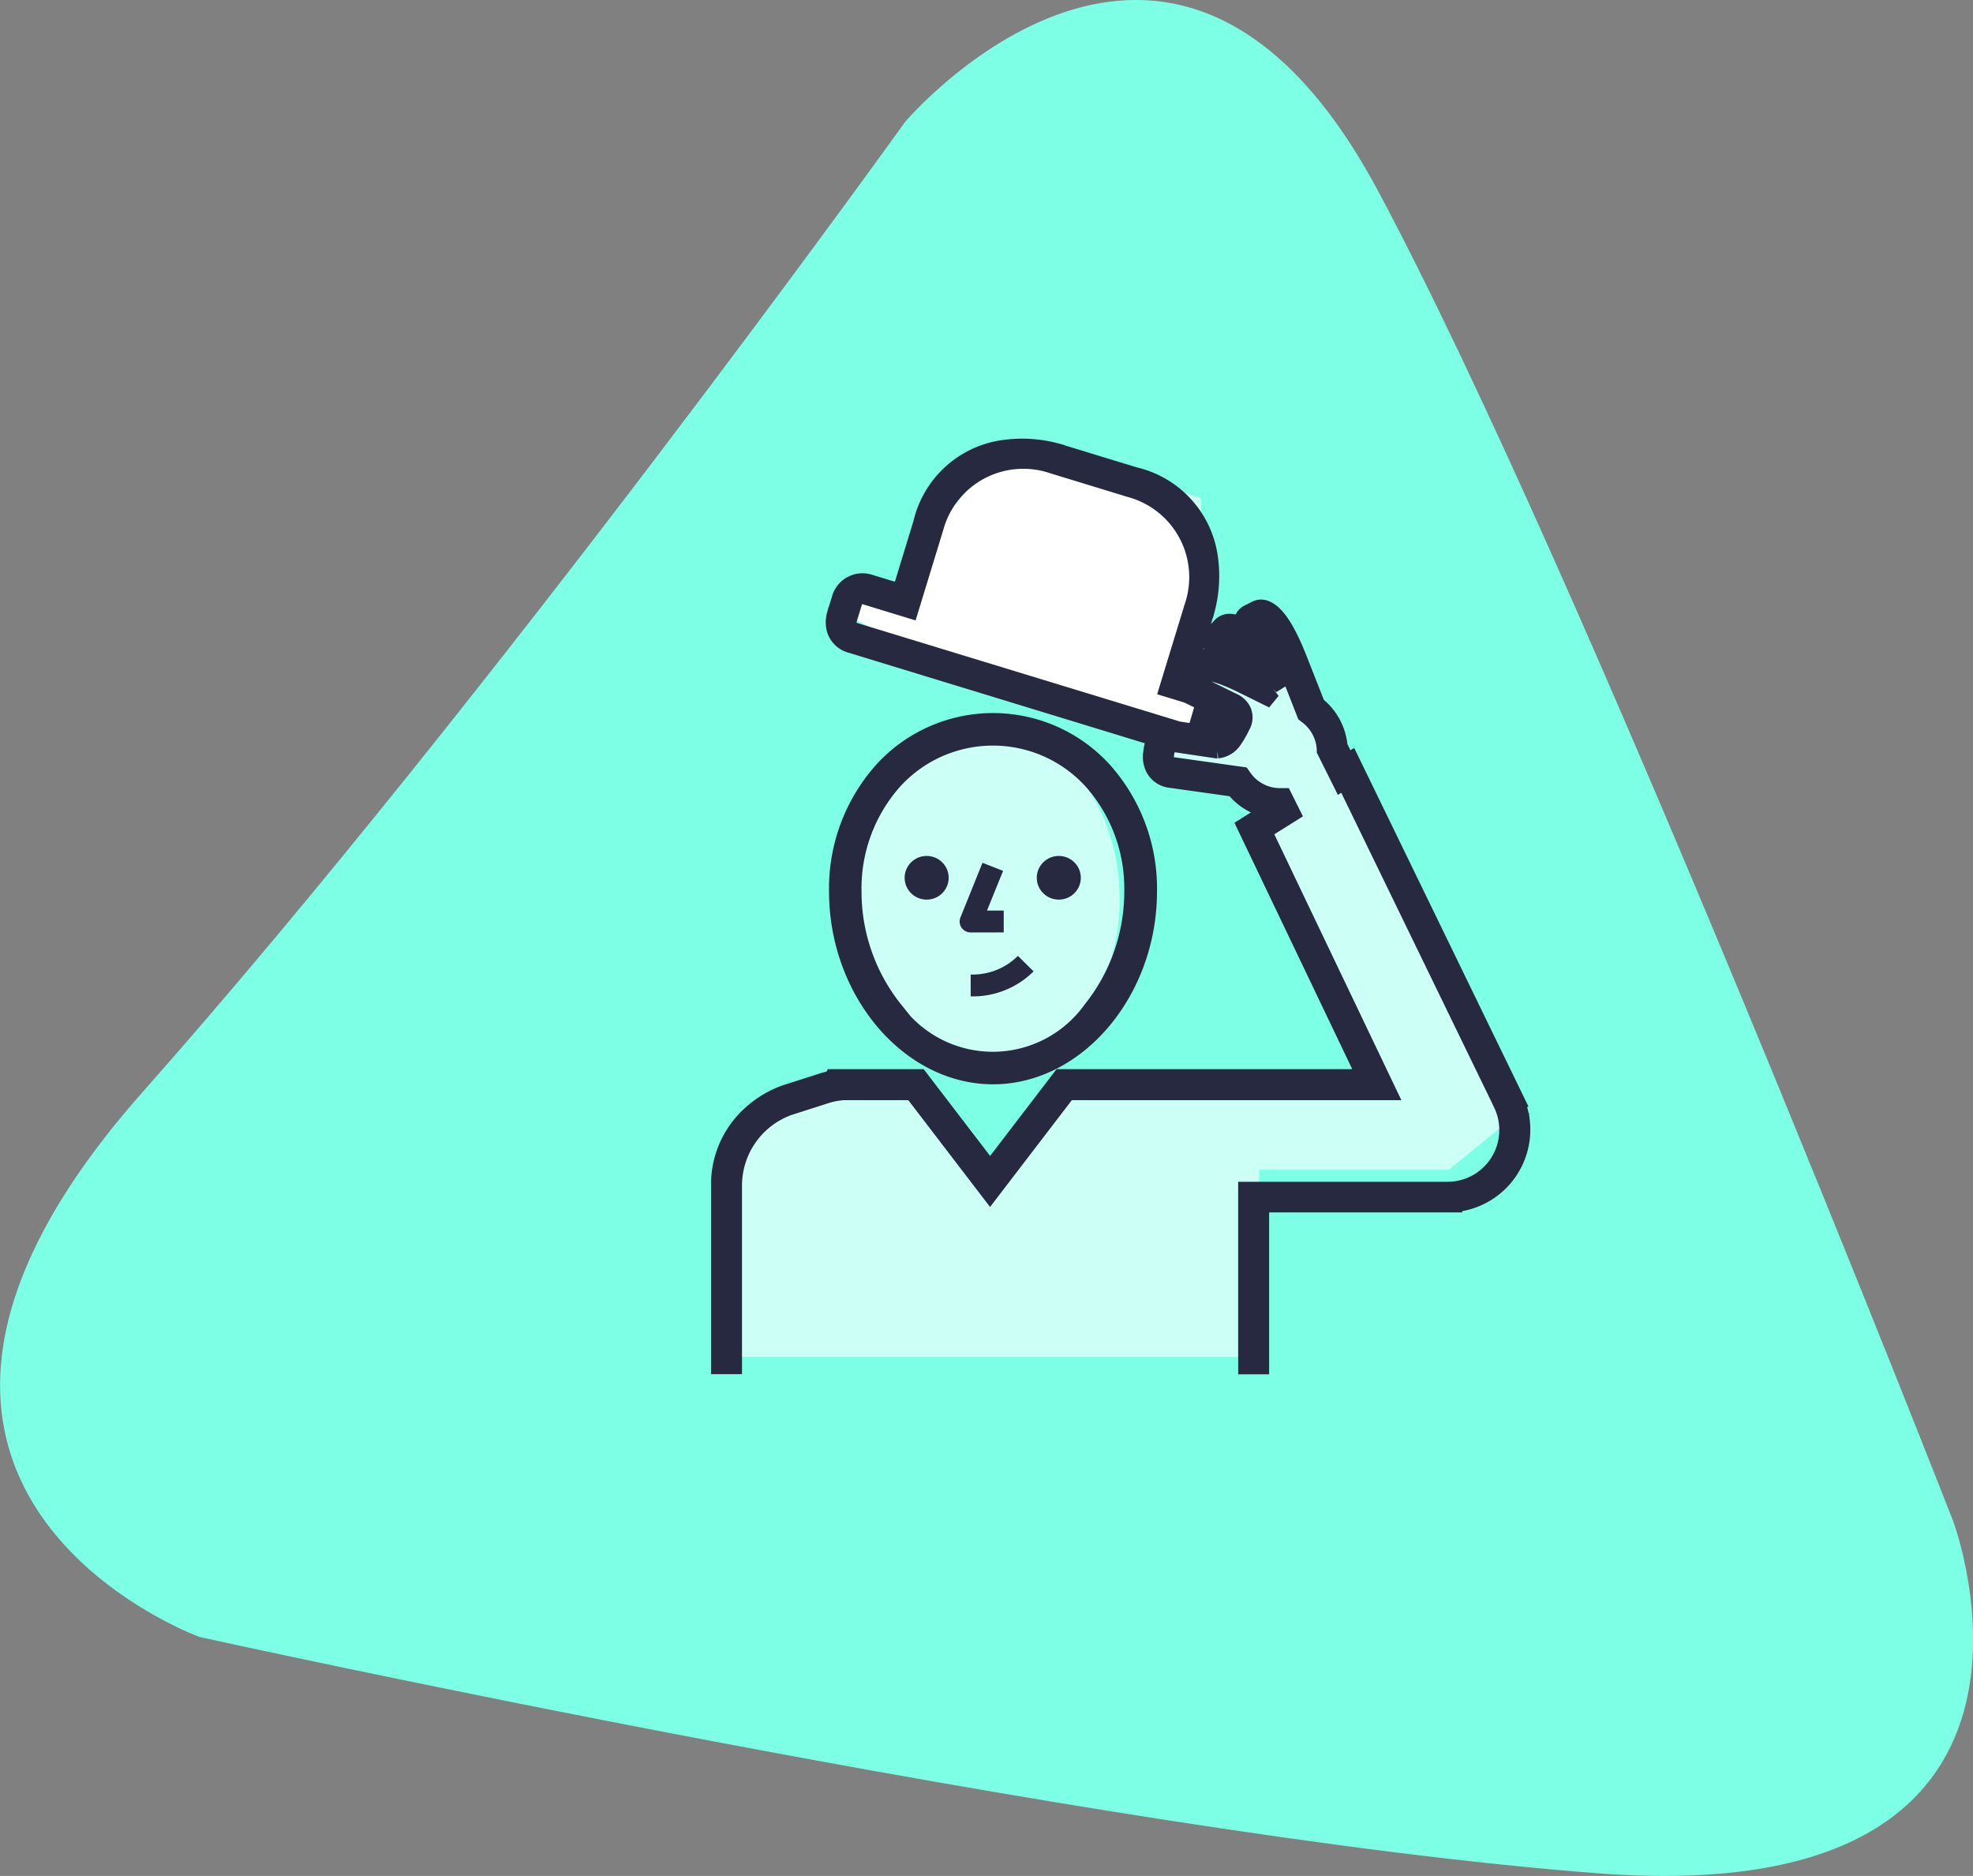
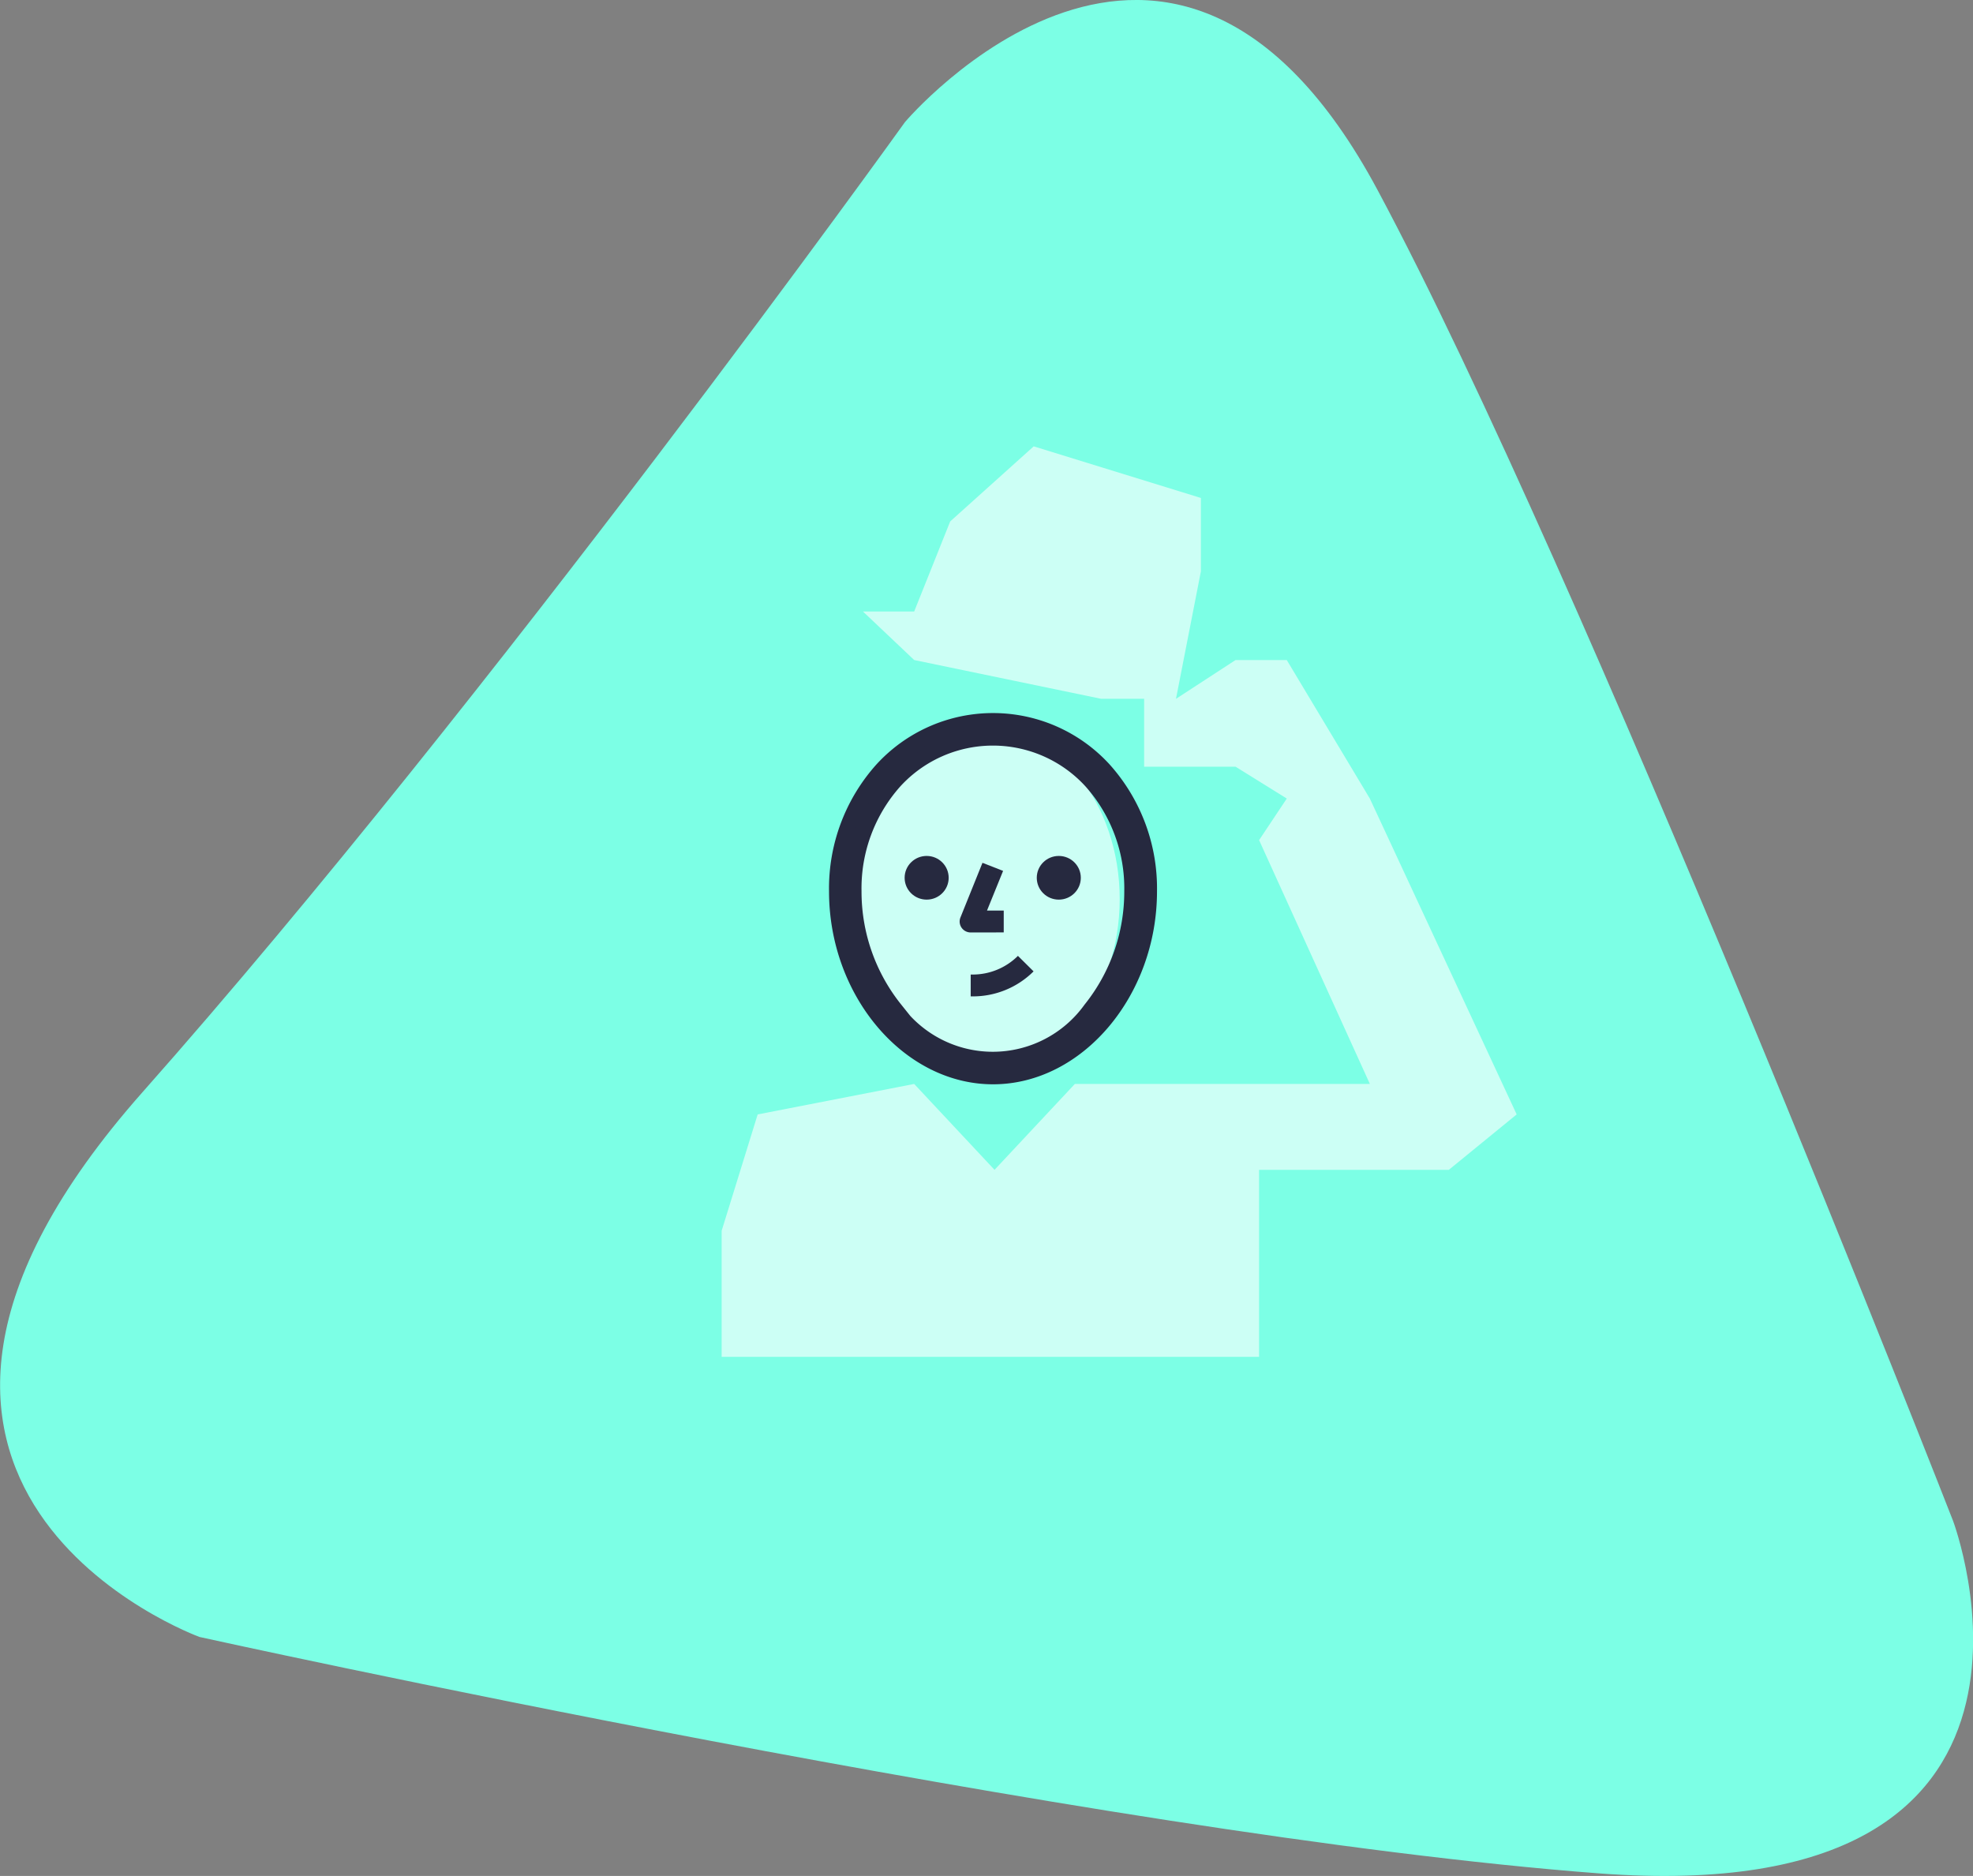
<svg xmlns="http://www.w3.org/2000/svg" width="77.225" height="73.424" viewBox="0 0 77.225 73.424">
  <rect x="0" y="0" width="77.225" height="73.424" fill="#808080" stroke="none" />
  <defs>
    <style>.a{fill:#7cffe5;}.b{fill:#ccfff5;}.c,.e{fill:#26293f;}.d{fill:#fff;}.e{stroke:#26293f;stroke-width:0.6px;}</style>
  </defs>
  <g transform="translate(-1450.549 -789.538)">
    <path class="a" d="M6579.971,3515.316s10.454-12.354,18.5,2.665,22.523,52.084,22.523,52.084,5.748,15.281-13.872,13.795-54.763-9.252-54.763-9.252-15.971-5.808-2.224-21.332S6579.971,3515.316,6579.971,3515.316Z" transform="translate(-5094 -2721)" />
    <g transform="translate(732.037 600.103)">
      <g transform="translate(746.645 206.905)">
        <path class="b" d="M2945-1790.682l-3.269,2.939-1.409,3.524h-2.006l2.006,1.9,7.319,1.518h1.681v2.657h3.578l2.006,1.247-1.084,1.627,4.336,9.543h-11.547l-3.144,3.362-3.145-3.362-6.126,1.193-1.41,4.554v4.934h21.035v-7.319h7.427l2.656-2.169-5.747-12.362-3.252-5.422H2952.9l-2.331,1.518.975-4.988v-2.874Z" transform="translate(-2932.673 1790.682)" />
        <ellipse class="b" cx="5.425" cy="6.782" rx="5.425" ry="6.782" transform="translate(4.843 10.937)" />
        <ellipse class="c" cx="0.862" cy="0.855" rx="0.862" ry="0.855" transform="translate(7.275 16.031)" />
        <ellipse class="c" cx="0.862" cy="0.855" rx="0.862" ry="0.855" transform="translate(12.447 16.031)" />
        <path class="c" d="M1.725,2.724V1.869H1.07L1.7.316.893,0,.031,2.138a.425.425,0,0,0,.043.4.432.432,0,0,0,.358.188Z" transform="translate(9.429 16.3)" />
        <path class="c" d="M1.849,0A2.506,2.506,0,0,1,.073.731H0v.855H.073A3.367,3.367,0,0,0,2.461.607Z" transform="translate(9.861 19.942)" />
-         <path class="d" d="M2947.392-1788.095l-2.5,2.939-1.267,2.813c0-.062-2.1,0-2.1,0v1.02l3.369,1.7,8.5,2.164,2.38.9v-1.607l-1.885-.557.958-4.111v-2.318l-2.936-1.731Z" transform="translate(-2936.207 1788.095)" />
        <path class="e" d="M320.68,187.878a6.964,6.964,0,0,0-1.783-4.773,5.883,5.883,0,0,0-8.671,0,6.964,6.964,0,0,0-1.783,4.773c0,3.93,2.8,7.251,6.119,7.251S320.68,191.809,320.68,187.878Zm-9.948,4.616a7.363,7.363,0,0,1-1.617-4.616,6.294,6.294,0,0,1,1.6-4.315,5.21,5.21,0,0,1,7.684,0,6.294,6.294,0,0,1,1.6,4.315,7.363,7.363,0,0,1-1.617,4.616,4.718,4.718,0,0,1-7.658,0Z" transform="translate(-303.827 -170.46)" />
-         <path class="e" d="M264.442,32.035a2.94,2.94,0,0,0-.158-.654l.018-.011-6.554-13.486-.143.089-.292-.584a2.337,2.337,0,0,0-.878-1.632l-.7-1.778c-.462-1.178-.891-1.829-1.313-1.991a.477.477,0,0,0-.389,0l-.307.154a.492.492,0,0,0-.278.488.973.973,0,0,0-.433-.126.488.488,0,0,0-.368.135l-.266.276a.515.515,0,0,0-.036.677l.322.415a1.871,1.871,0,0,0-1.125-.07l.568-1.858a5.206,5.206,0,0,0,.114-2.174,3.861,3.861,0,0,0-2.941-3.143l-3.055-.934a5.21,5.21,0,0,0-2.175-.114,3.861,3.861,0,0,0-3.143,2.941l-.816,2.668-1.172-.358a.938.938,0,0,0-1.2.64l-.193.63a1.133,1.133,0,0,0-.027.479.9.9,0,0,0,.667.725l11.92,3.644a.968.968,0,0,0-.156.418l-.025.179a1.055,1.055,0,0,0,.046.454.856.856,0,0,0,.735.583l2.462.346a2.318,2.318,0,0,0,1.375.831l-.955.6,4.7,9.831h-11.9l-2.749,3.591-2.749-3.591h-3.417l-.028.057a3.325,3.325,0,0,0-.387.1l-1.459.467a4.058,4.058,0,0,0-1.293.766,3.722,3.722,0,0,0-1.29,2.9v7.049h.612V34.61a3.239,3.239,0,0,1,2.157-3.08l1.459-.467a2.641,2.641,0,0,1,.448-.1l.161-.022h2.733l3.051,3.986,3.051-3.986h12.573L254.36,20.722l1.116-.7-.347-.695h-.185a1.707,1.707,0,0,1-1.375-.724l-.076-.107-2.717-.382a.28.28,0,0,1-.26-.346l.025-.18a.28.28,0,0,1,.344-.26h.023l1.58.235h.031a.891.891,0,0,0,.646-.377,4.034,4.034,0,0,0,.324-.557l.016-.032a.687.687,0,0,0,.038-.6.789.789,0,0,0-.4-.387h0l-1.524-.747v-.006h-.008l.117-.322c.069-.034.466-.163,1.749.473l1.2.592-1.791-2.308.155-.161c.085.019.354.123.88.7l1.121,1.239-.947-2.417.145-.073c.1.063.435.356.934,1.628l.76,1.94L256,16.2a1.728,1.728,0,0,1,.707,1.3v.063l.648,1.3.136-.085,6.014,12.376h0l.118.248a2.326,2.326,0,0,1-2.114,3.332h-7.878v6.936h.612V35.334H261.8v-.012l.083-.009a2.941,2.941,0,0,0,2.561-3.278ZM238.349,12.856a.326.326,0,0,1-.234-.441l.193-.63a.326.326,0,0,1,.441-.234l1.757.537.995-3.253a3.546,3.546,0,0,1,4.553-2.421l3.055.934A3.546,3.546,0,0,1,251.53,11.9l-.995,3.253.8.244.63.309-.322,1.109-.653-.1Zm14.609,3.464-.017.035a3.416,3.416,0,0,1-.275.476.292.292,0,0,1-.164.114l-.251-.037.269-.927.349.171v0a.248.248,0,0,1,.114.079.142.142,0,0,1-.024.084Z" transform="translate(-233.001 -5.65)" />
      </g>
    </g>
  </g>
</svg>